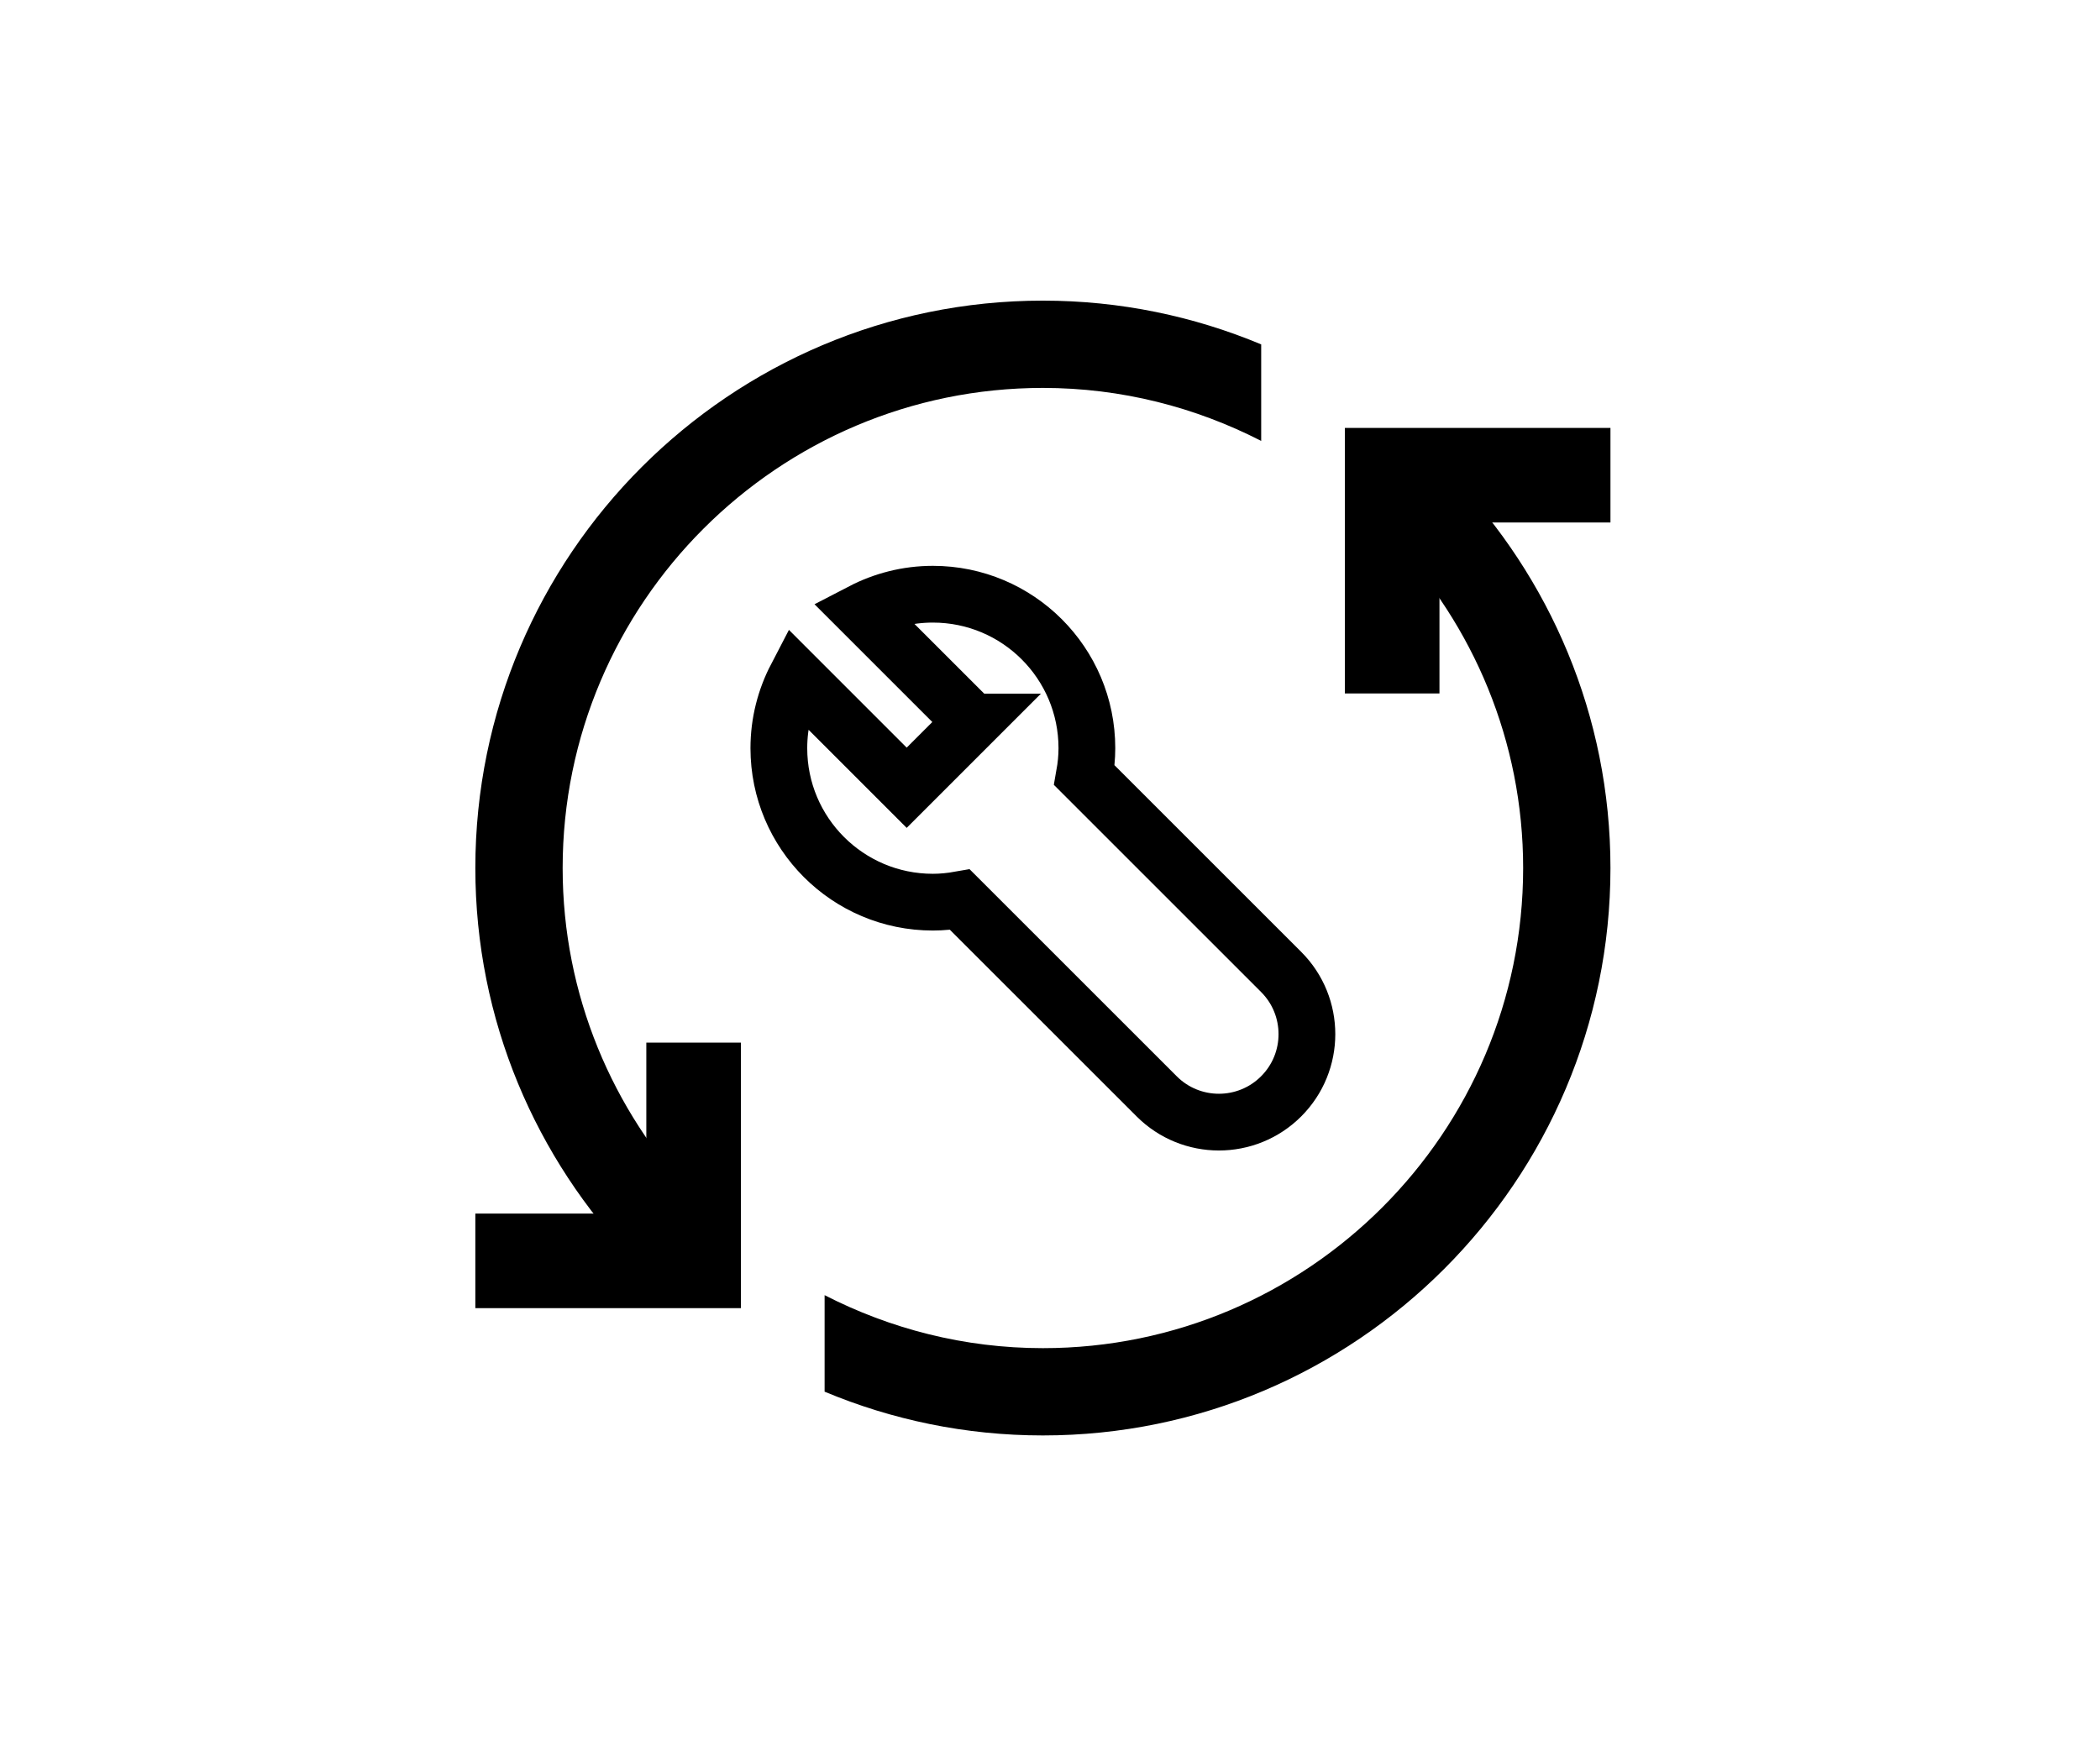
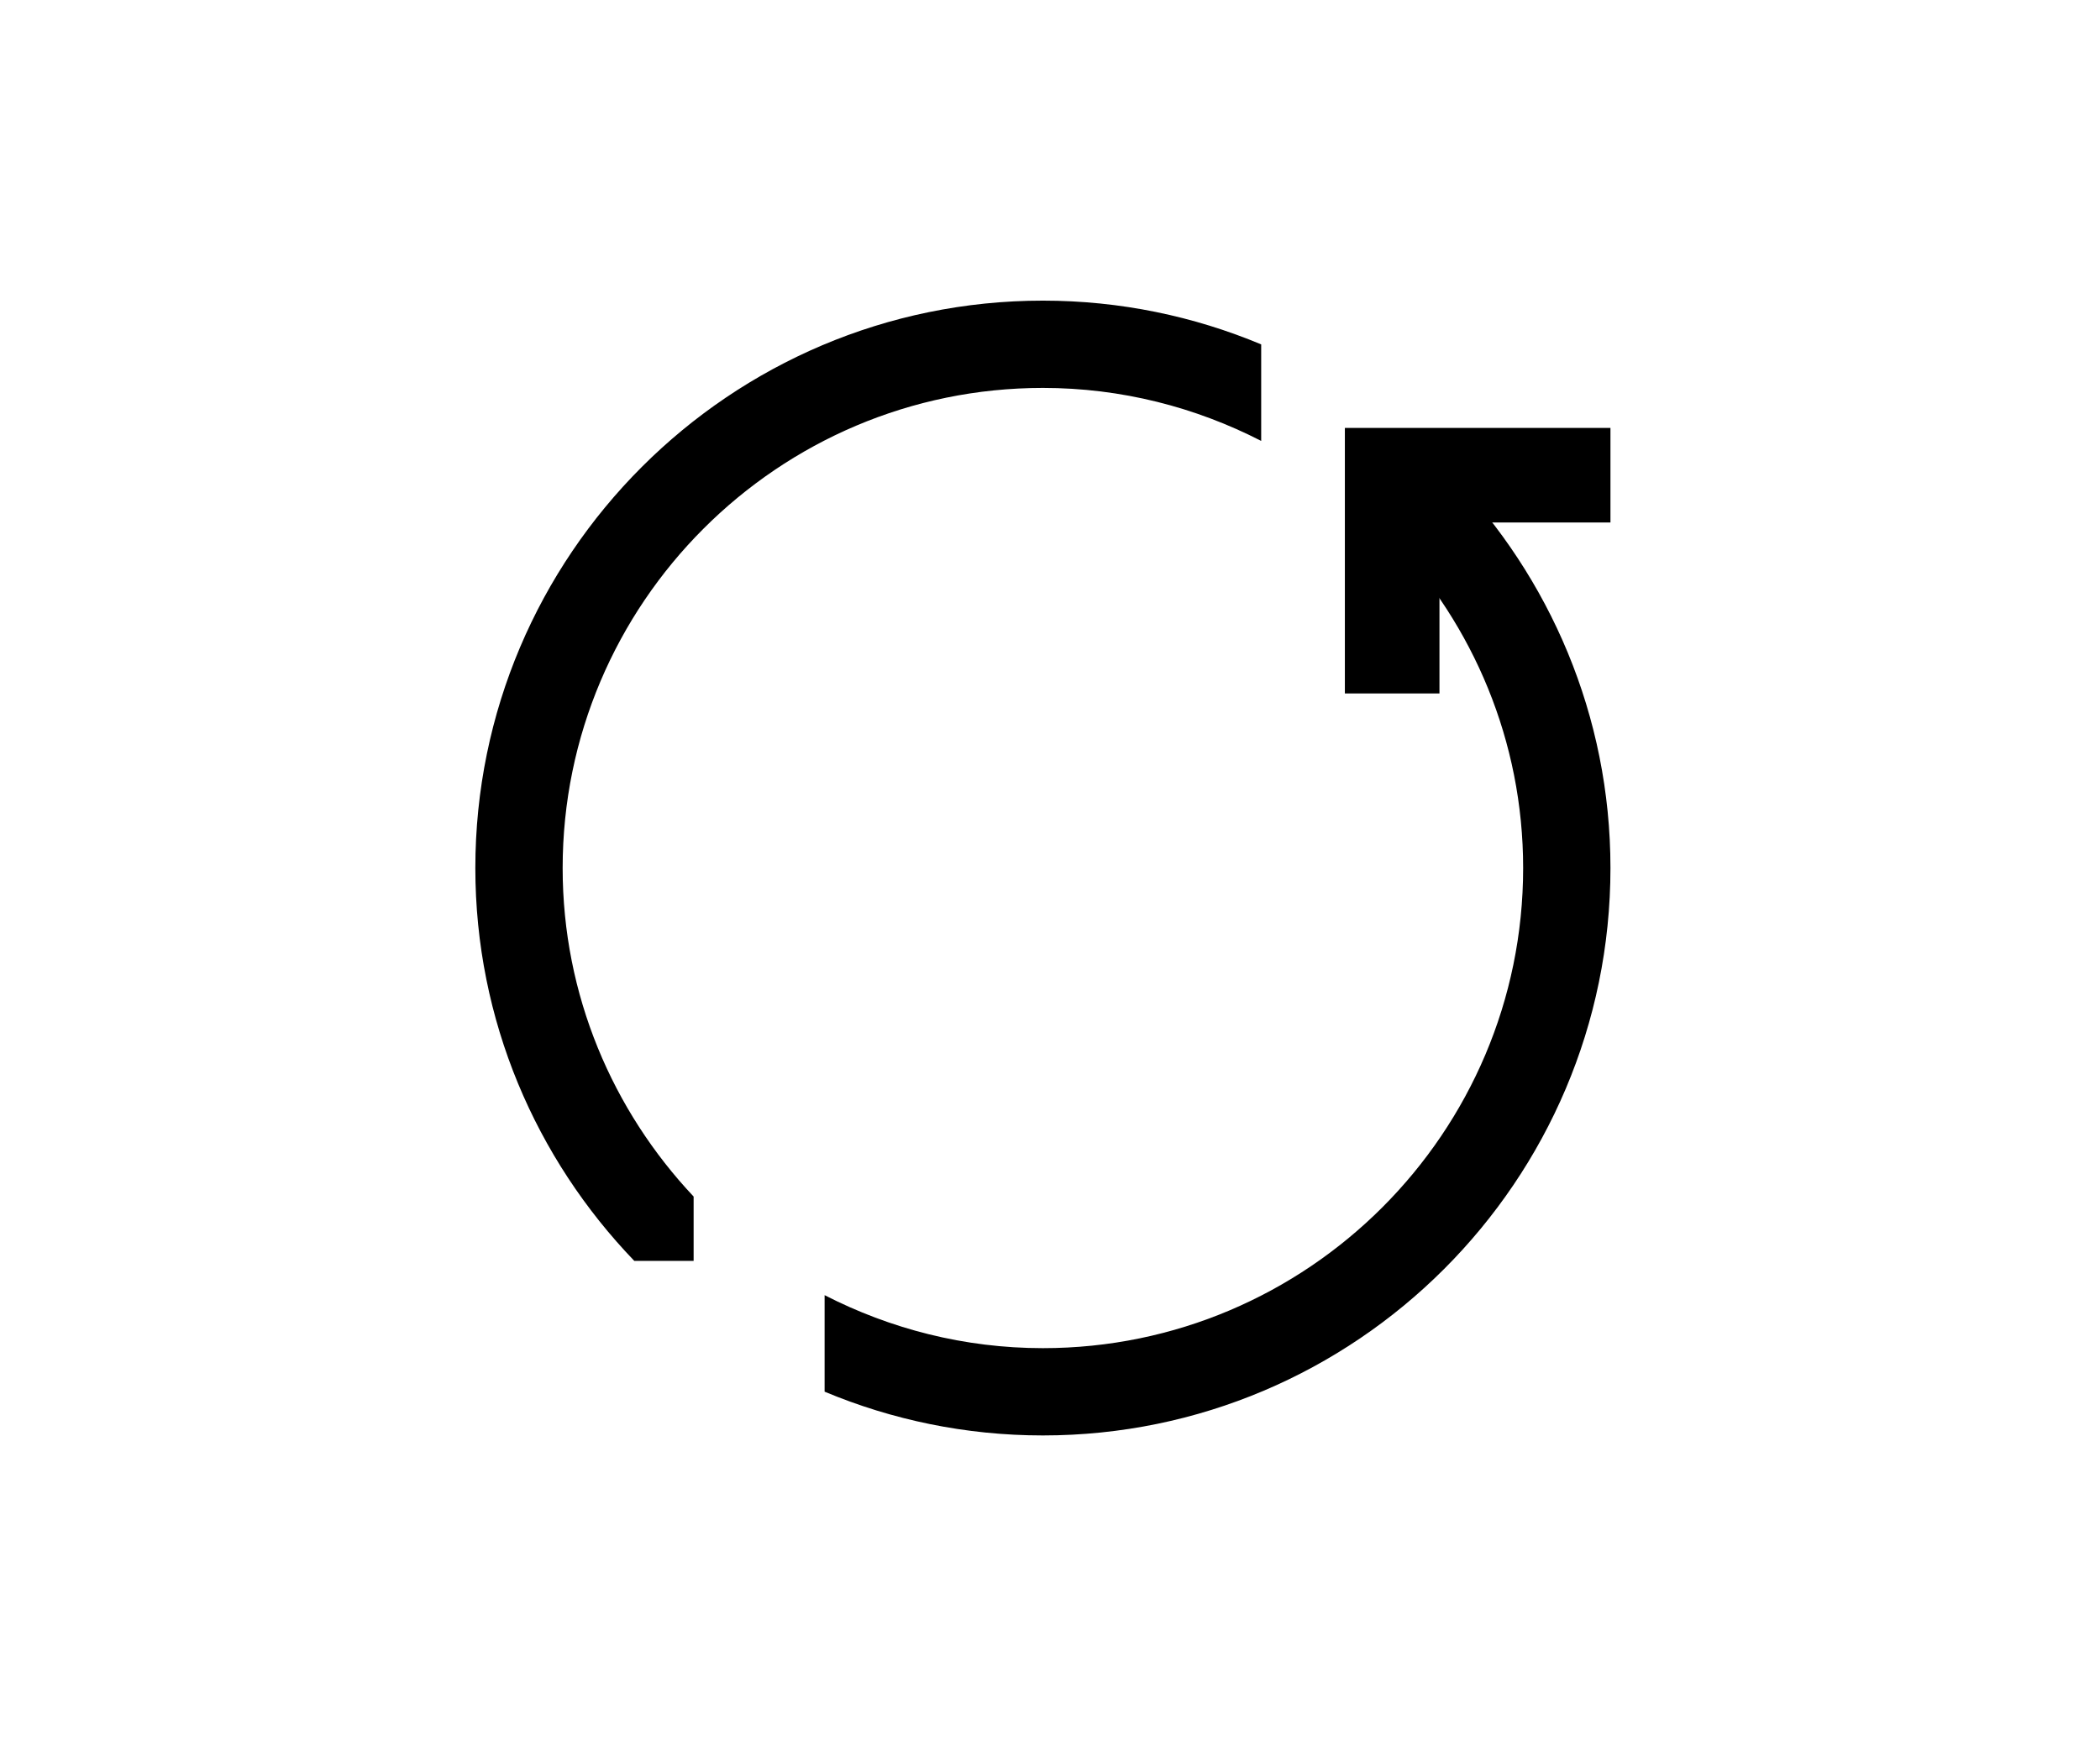
<svg xmlns="http://www.w3.org/2000/svg" width="100%" height="100%" viewBox="0 0 111 92" version="1.1" xml:space="preserve" style="fill-rule:evenodd;clip-rule:evenodd;stroke-miterlimit:10;">
  <path d="M73.586,36.664l-0,-11.539l11.538,-0" style="fill:none;fill-rule:nonzero;stroke:#000;stroke-width:5px;" />
-   <path d="M36.663,55.125l-0,11.539l-11.538,0" style="fill:none;fill-rule:nonzero;stroke:#000;stroke-width:5px;" />
  <path d="M73.586,25.125l-0,3.4c4.279,4.546 6.923,10.648 6.923,17.369c-0,13.997 -11.388,25.385 -25.385,25.385c-4.156,0 -8.072,-1.024 -11.538,-2.802l-0,5.103c3.554,1.487 7.451,2.314 11.538,2.314c16.543,0 30,-13.457 30,-30c-0,-8.061 -3.211,-15.373 -8.402,-20.769l-3.136,0Z" style="fill-rule:nonzero;" />
  <path d="M36.663,66.664l-0,-3.4c-4.279,-4.546 -6.923,-10.648 -6.923,-17.369c-0,-13.997 11.387,-25.385 25.385,-25.385c4.156,-0 8.072,1.024 11.538,2.802l-0,-5.103c-3.554,-1.487 -7.451,-2.314 -11.538,-2.314c-16.543,-0 -30,13.457 -30,30c-0,8.061 3.211,15.373 8.401,20.769l3.137,-0Z" style="fill-rule:nonzero;" />
-   <path d="M51.401,38.174l-3.476,3.476l-5.838,-5.839c-0.584,1.122 -0.919,2.395 -0.919,3.747c-0,4.496 3.645,8.141 8.141,8.141c0.489,0 0.965,-0.051 1.429,-0.133c3.39,3.39 9.71,9.709 10.401,10.4c1.816,1.817 4.762,1.817 6.579,0c1.816,-1.816 1.816,-4.762 -0,-6.578c-0.691,-0.691 -7.011,-7.011 -10.401,-10.401c0.083,-0.465 0.133,-0.94 0.133,-1.429c-0,-4.496 -3.645,-8.141 -8.141,-8.141c-1.352,0 -2.624,0.335 -3.747,0.918l5.839,5.839Z" style="fill:none;fill-rule:nonzero;stroke:#000;stroke-width:3px;" />
</svg>